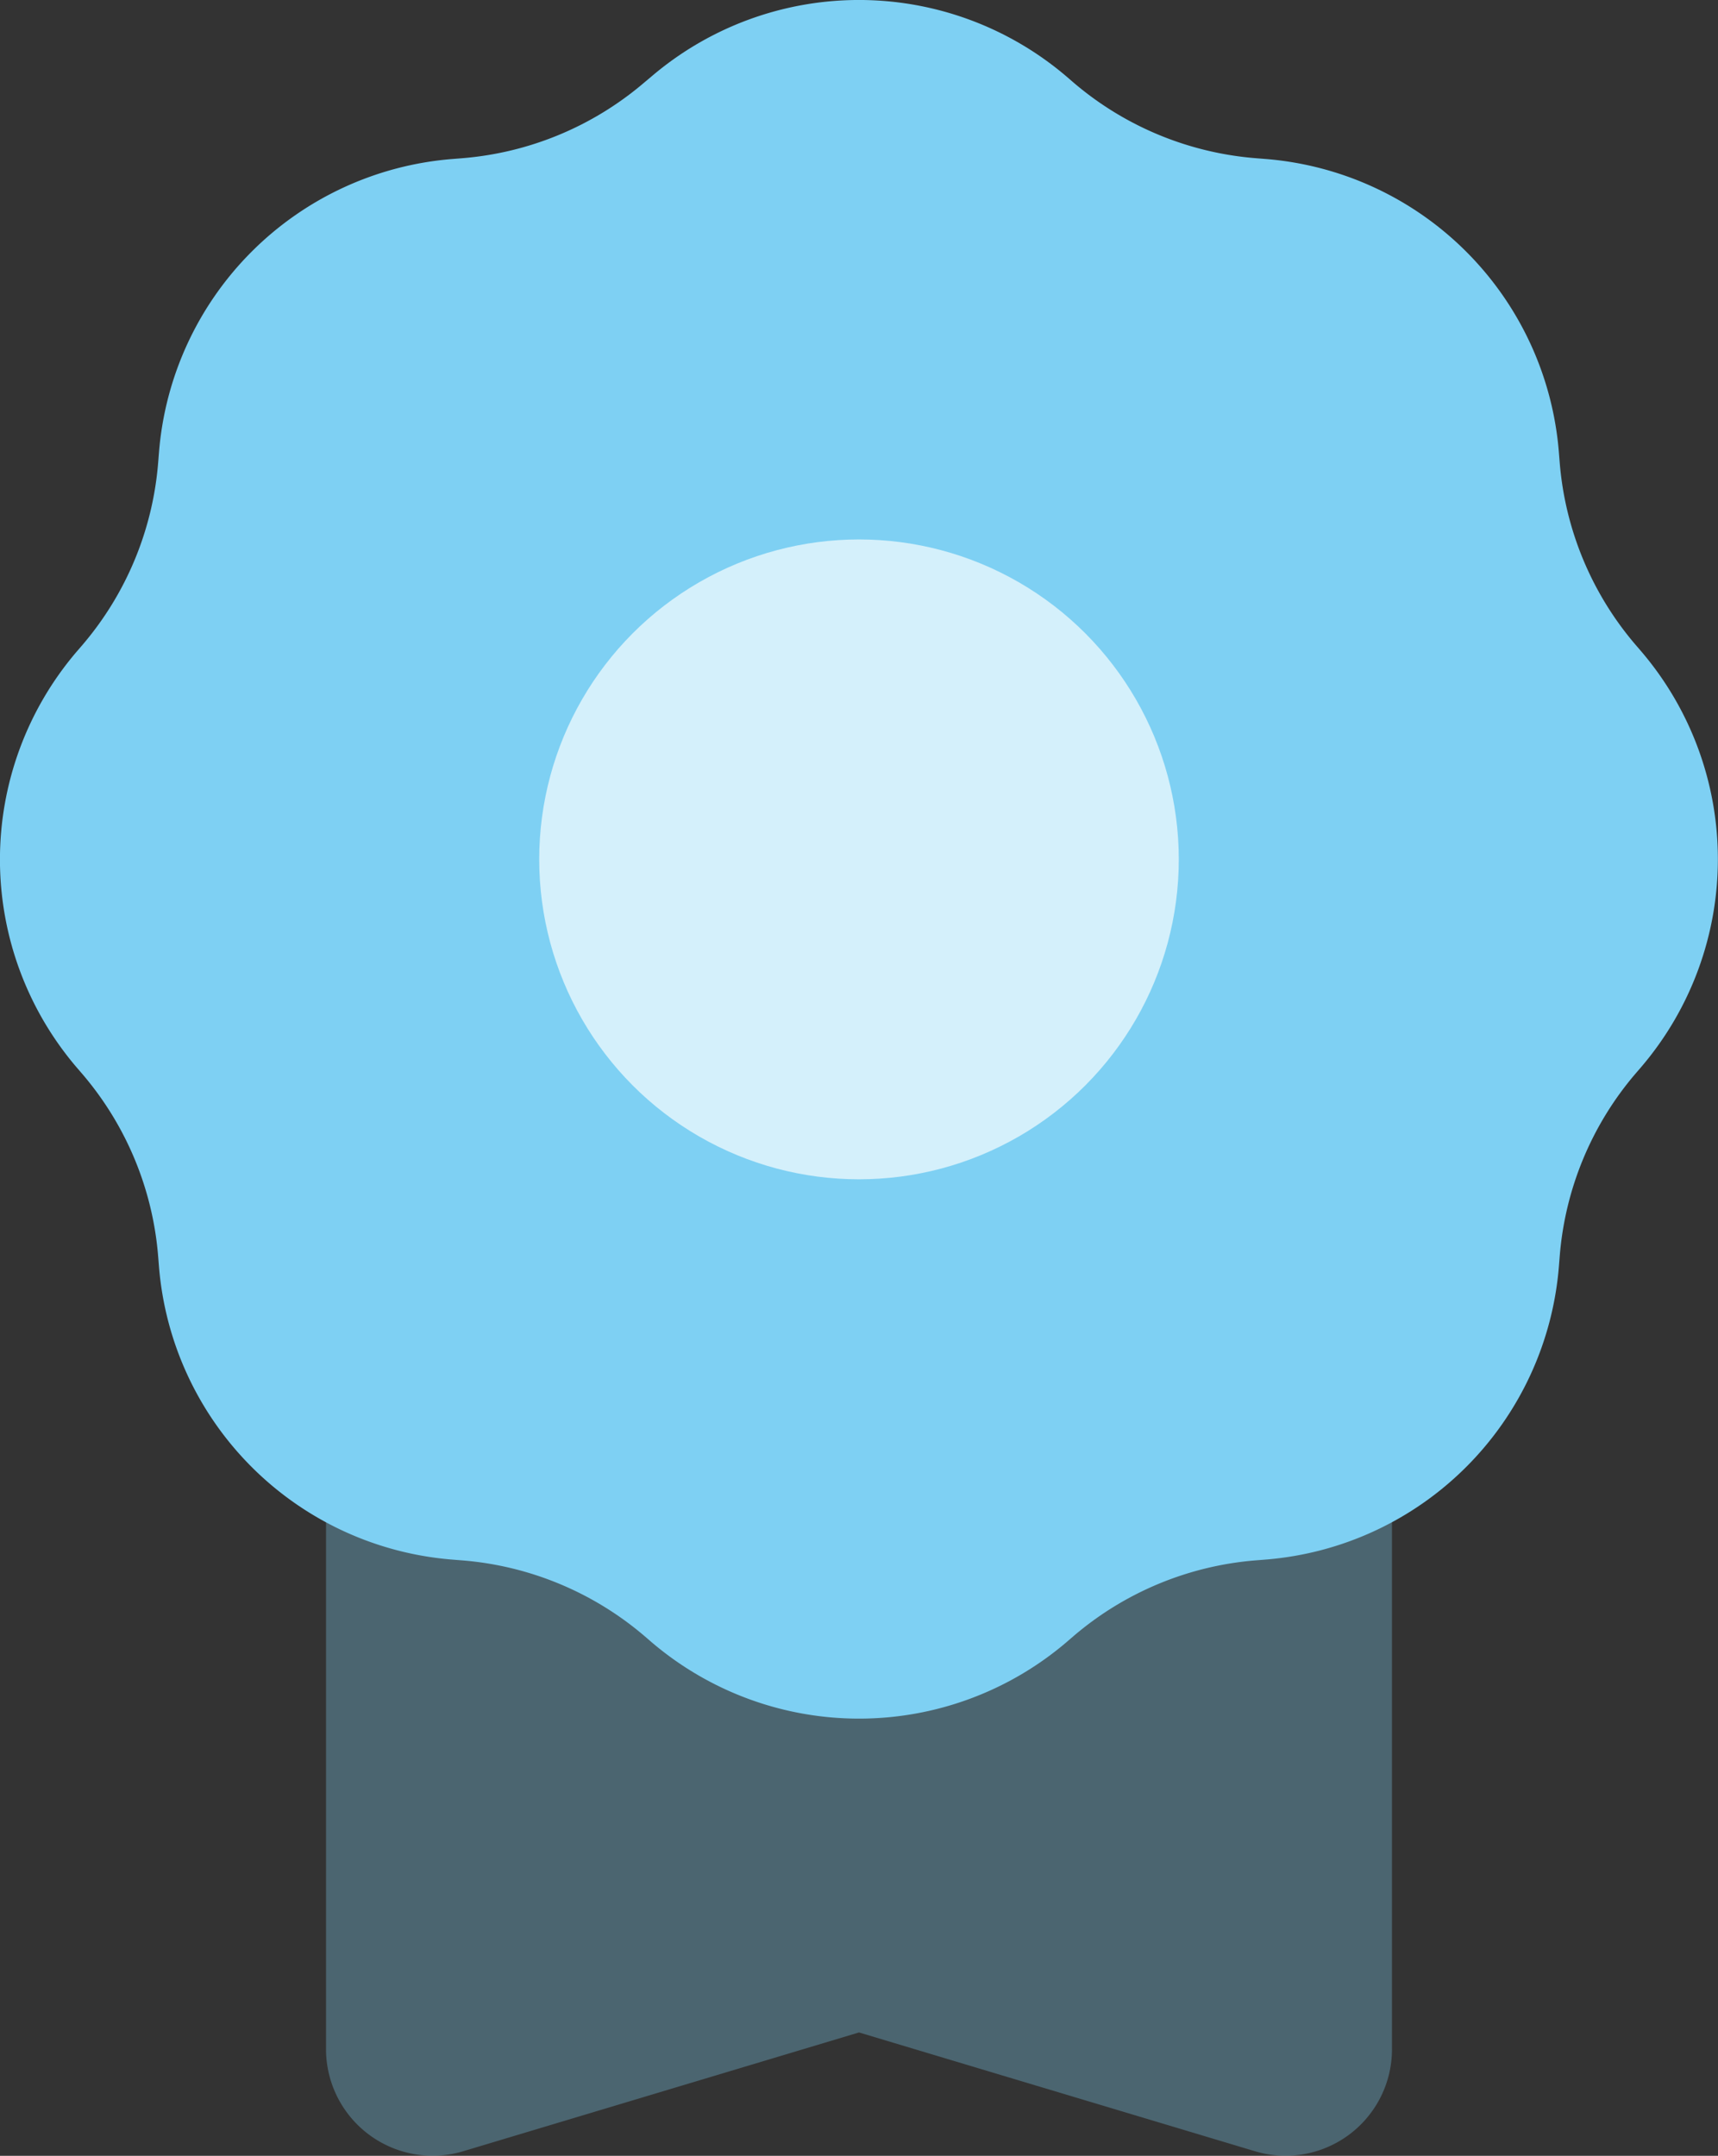
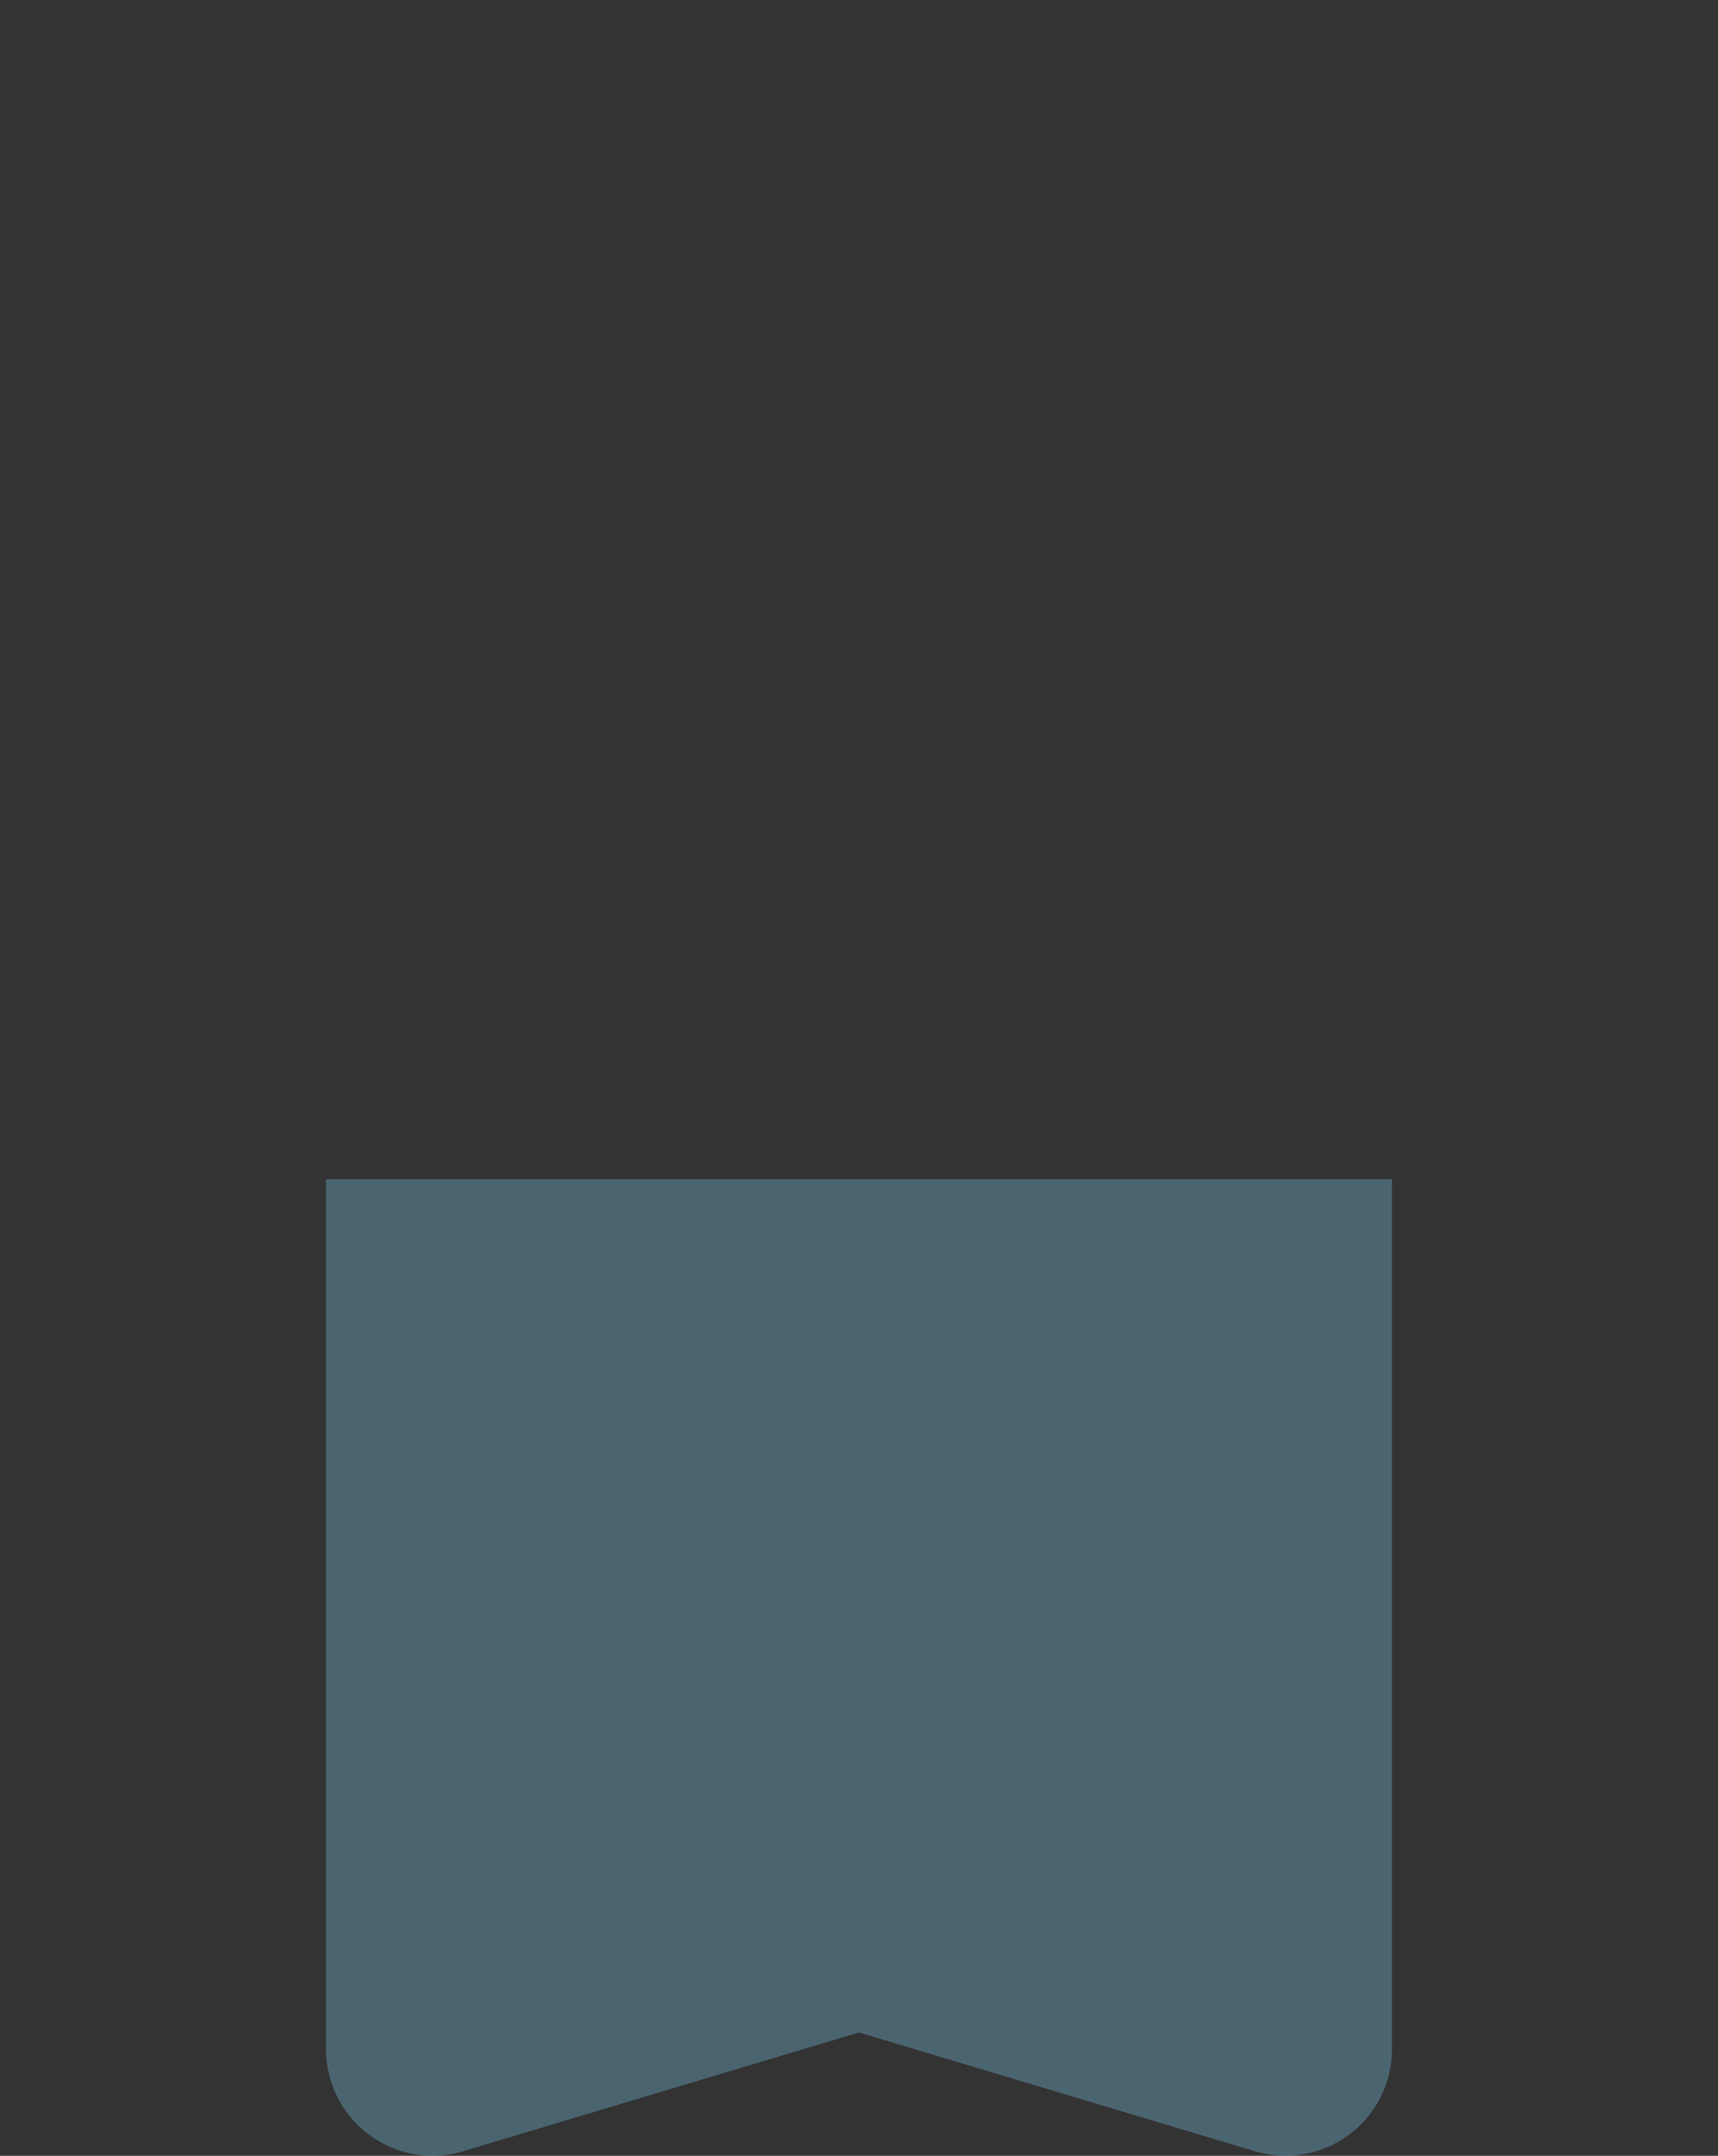
<svg xmlns="http://www.w3.org/2000/svg" id="ico-brand" width="53.266" height="66.811" viewBox="0 0 53.266 66.811">
  <rect x="0" y="0" width="53.266" height="66.811" fill="#333333" stroke="none" />
  <defs>
    <style>
      .cls-1, .cls-2 {
        fill: #7ed0f3;
      }

      .cls-1 {
        opacity: 0.319;
      }

      .cls-3 {
        fill: #d4f0fb;
      }
    </style>
  </defs>
  <path id="Path_7049" data-name="Path 7049" class="cls-1" d="M7,13H40.05V39.956A3.3,3.3,0,0,1,35.8,43.121L23.525,39.44l-12.27,3.681A3.305,3.305,0,0,1,7,39.956Z" transform="translate(3.108 23.548)" />
-   <path id="Path_7050" data-name="Path 7050" class="cls-2" d="M24.143,4.31a9.915,9.915,0,0,1,12.862,0l.232.2A9.915,9.915,0,0,0,42.88,6.845l.3.024a9.915,9.915,0,0,1,9.095,9.095l.024.3a9.916,9.916,0,0,0,2.337,5.642l.2.232a9.916,9.916,0,0,1,0,12.862l-.2.232A9.916,9.916,0,0,0,52.3,40.88l-.024.3a9.915,9.915,0,0,1-9.095,9.095l-.3.024a9.916,9.916,0,0,0-5.642,2.337l-.232.2a9.916,9.916,0,0,1-12.862,0l-.232-.2A9.916,9.916,0,0,0,18.269,50.3l-.3-.024A9.915,9.915,0,0,1,8.87,41.185l-.024-.3a9.915,9.915,0,0,0-2.337-5.642l-.2-.232a9.915,9.915,0,0,1,0-12.862l.2-.232a9.915,9.915,0,0,0,2.337-5.642l.024-.3A9.915,9.915,0,0,1,17.964,6.87l.3-.024a9.915,9.915,0,0,0,5.642-2.337Z" transform="translate(-3.942 -1.942)" />
-   <circle id="Ellipse_10324" data-name="Ellipse 10324" class="cls-3" cx="9.915" cy="9.915" r="9.915" transform="translate(16.718 16.718)" />
</svg>